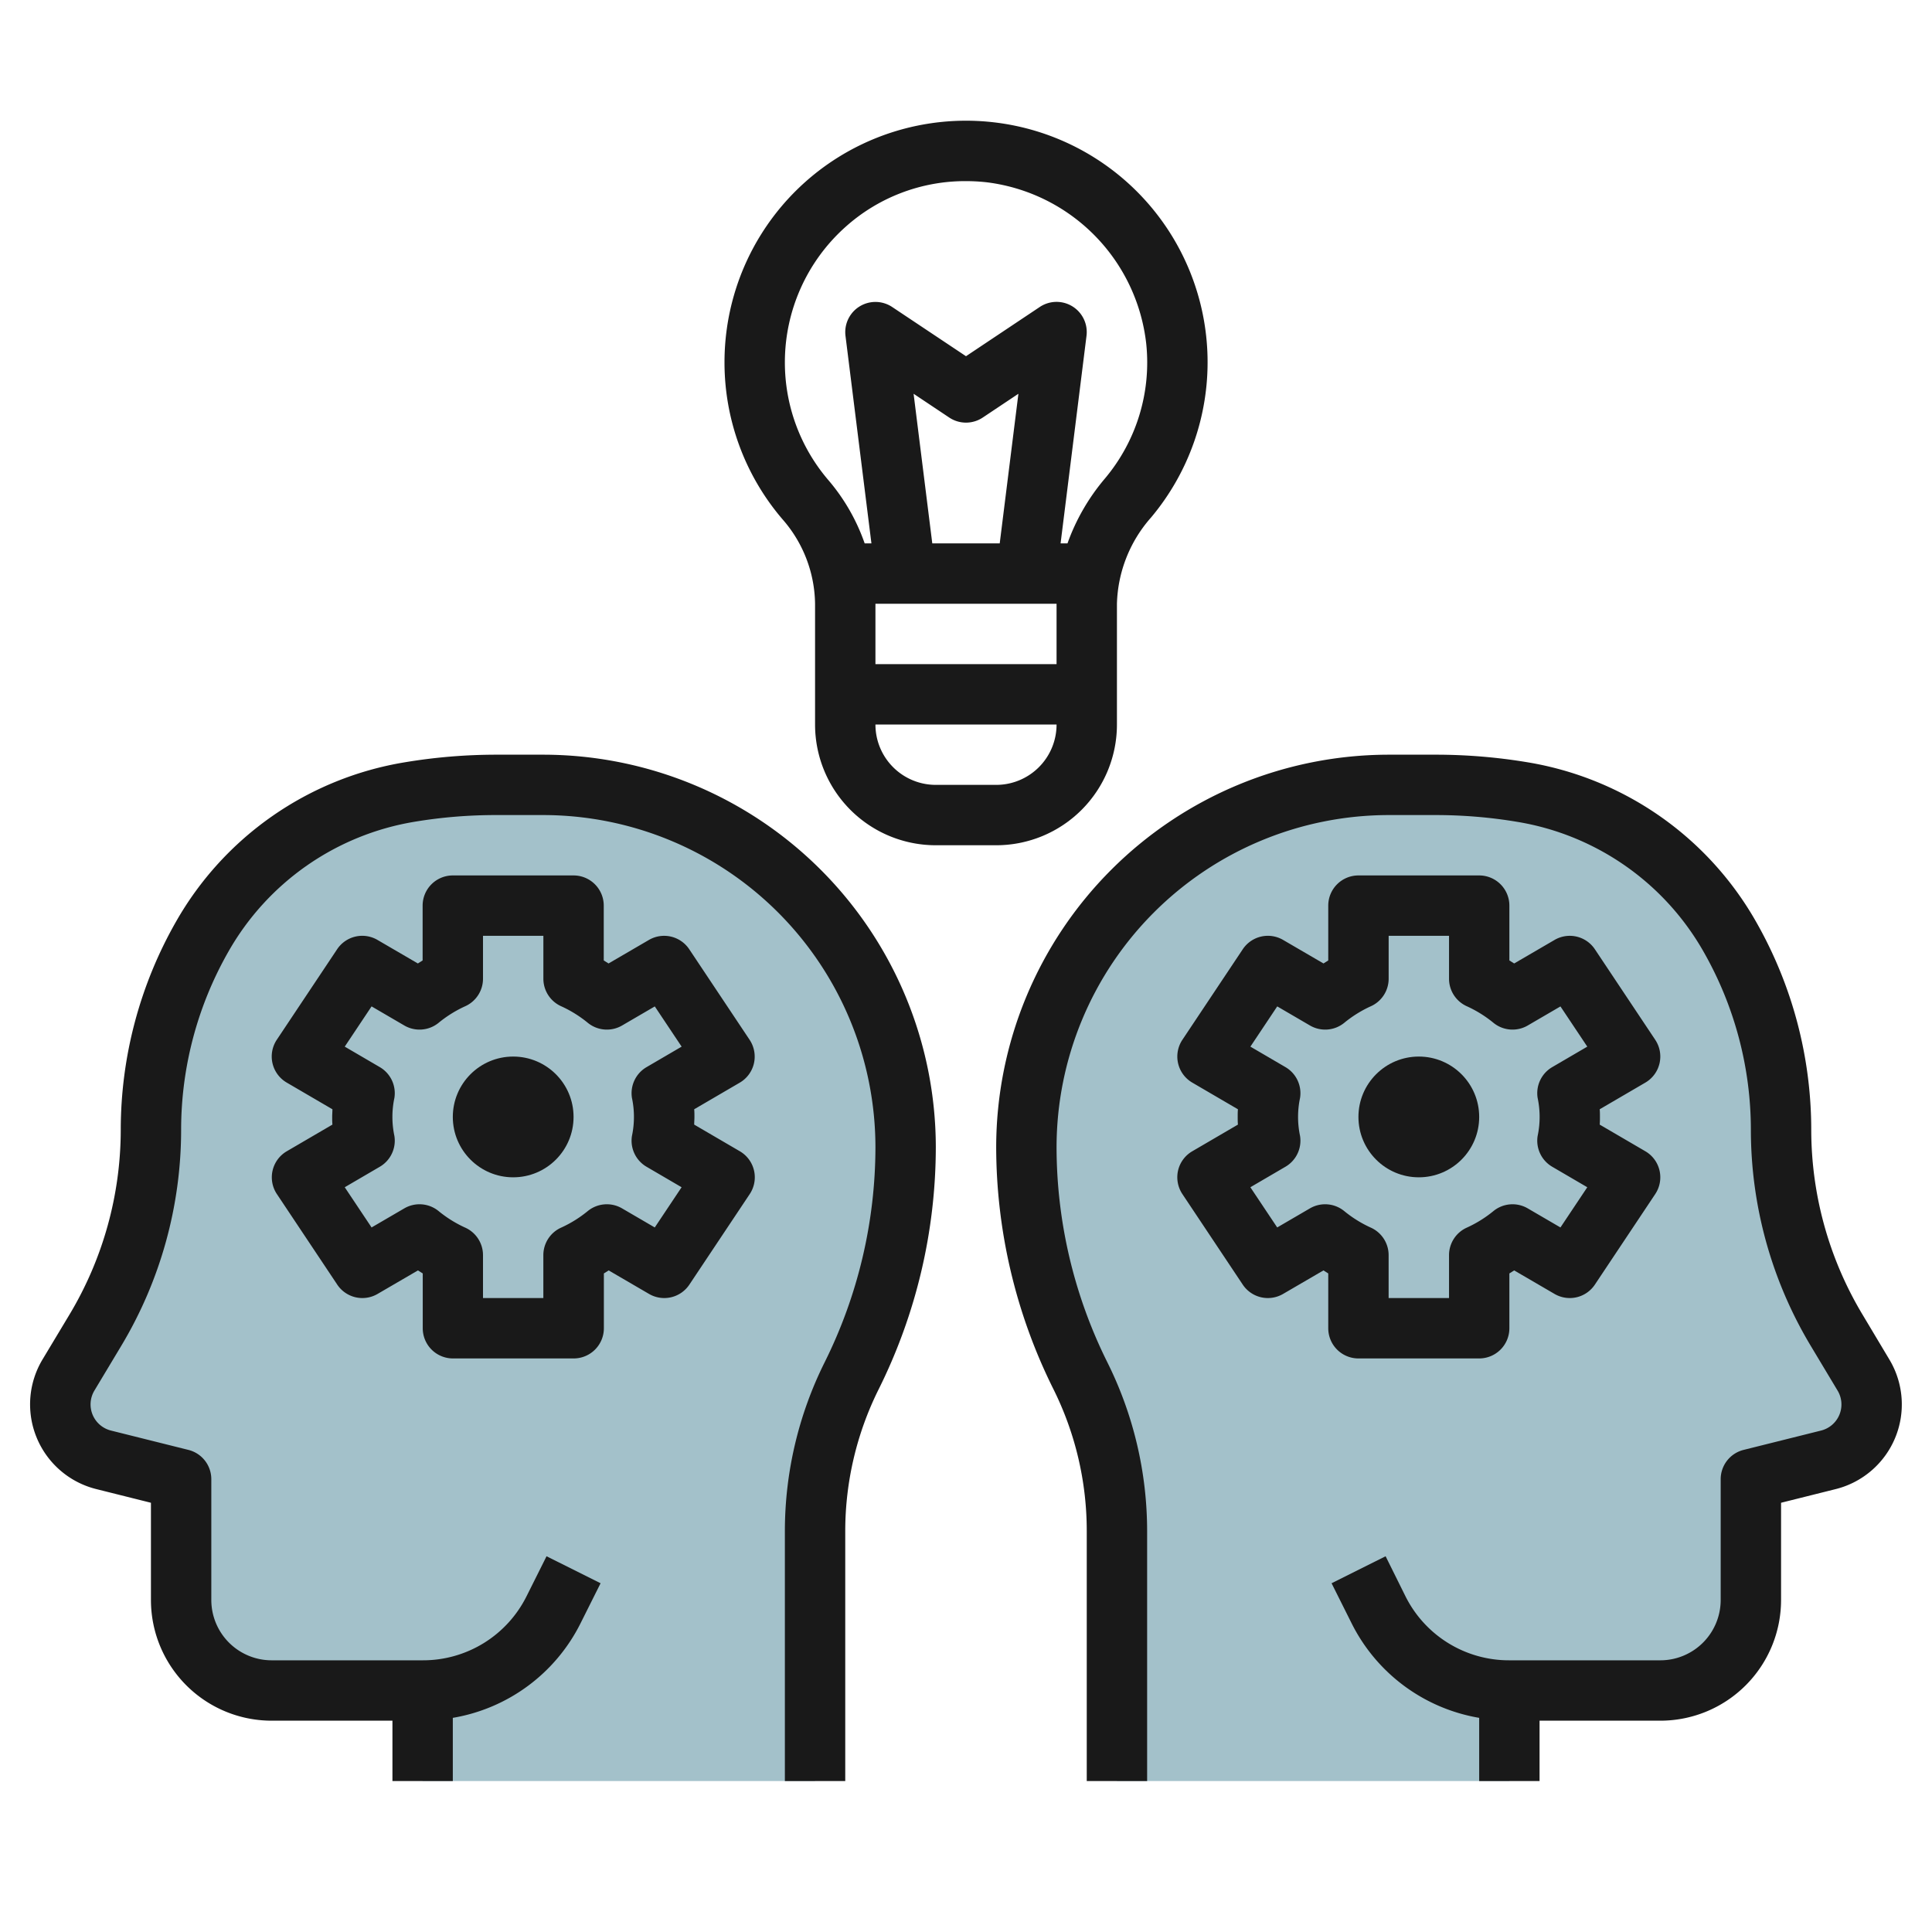
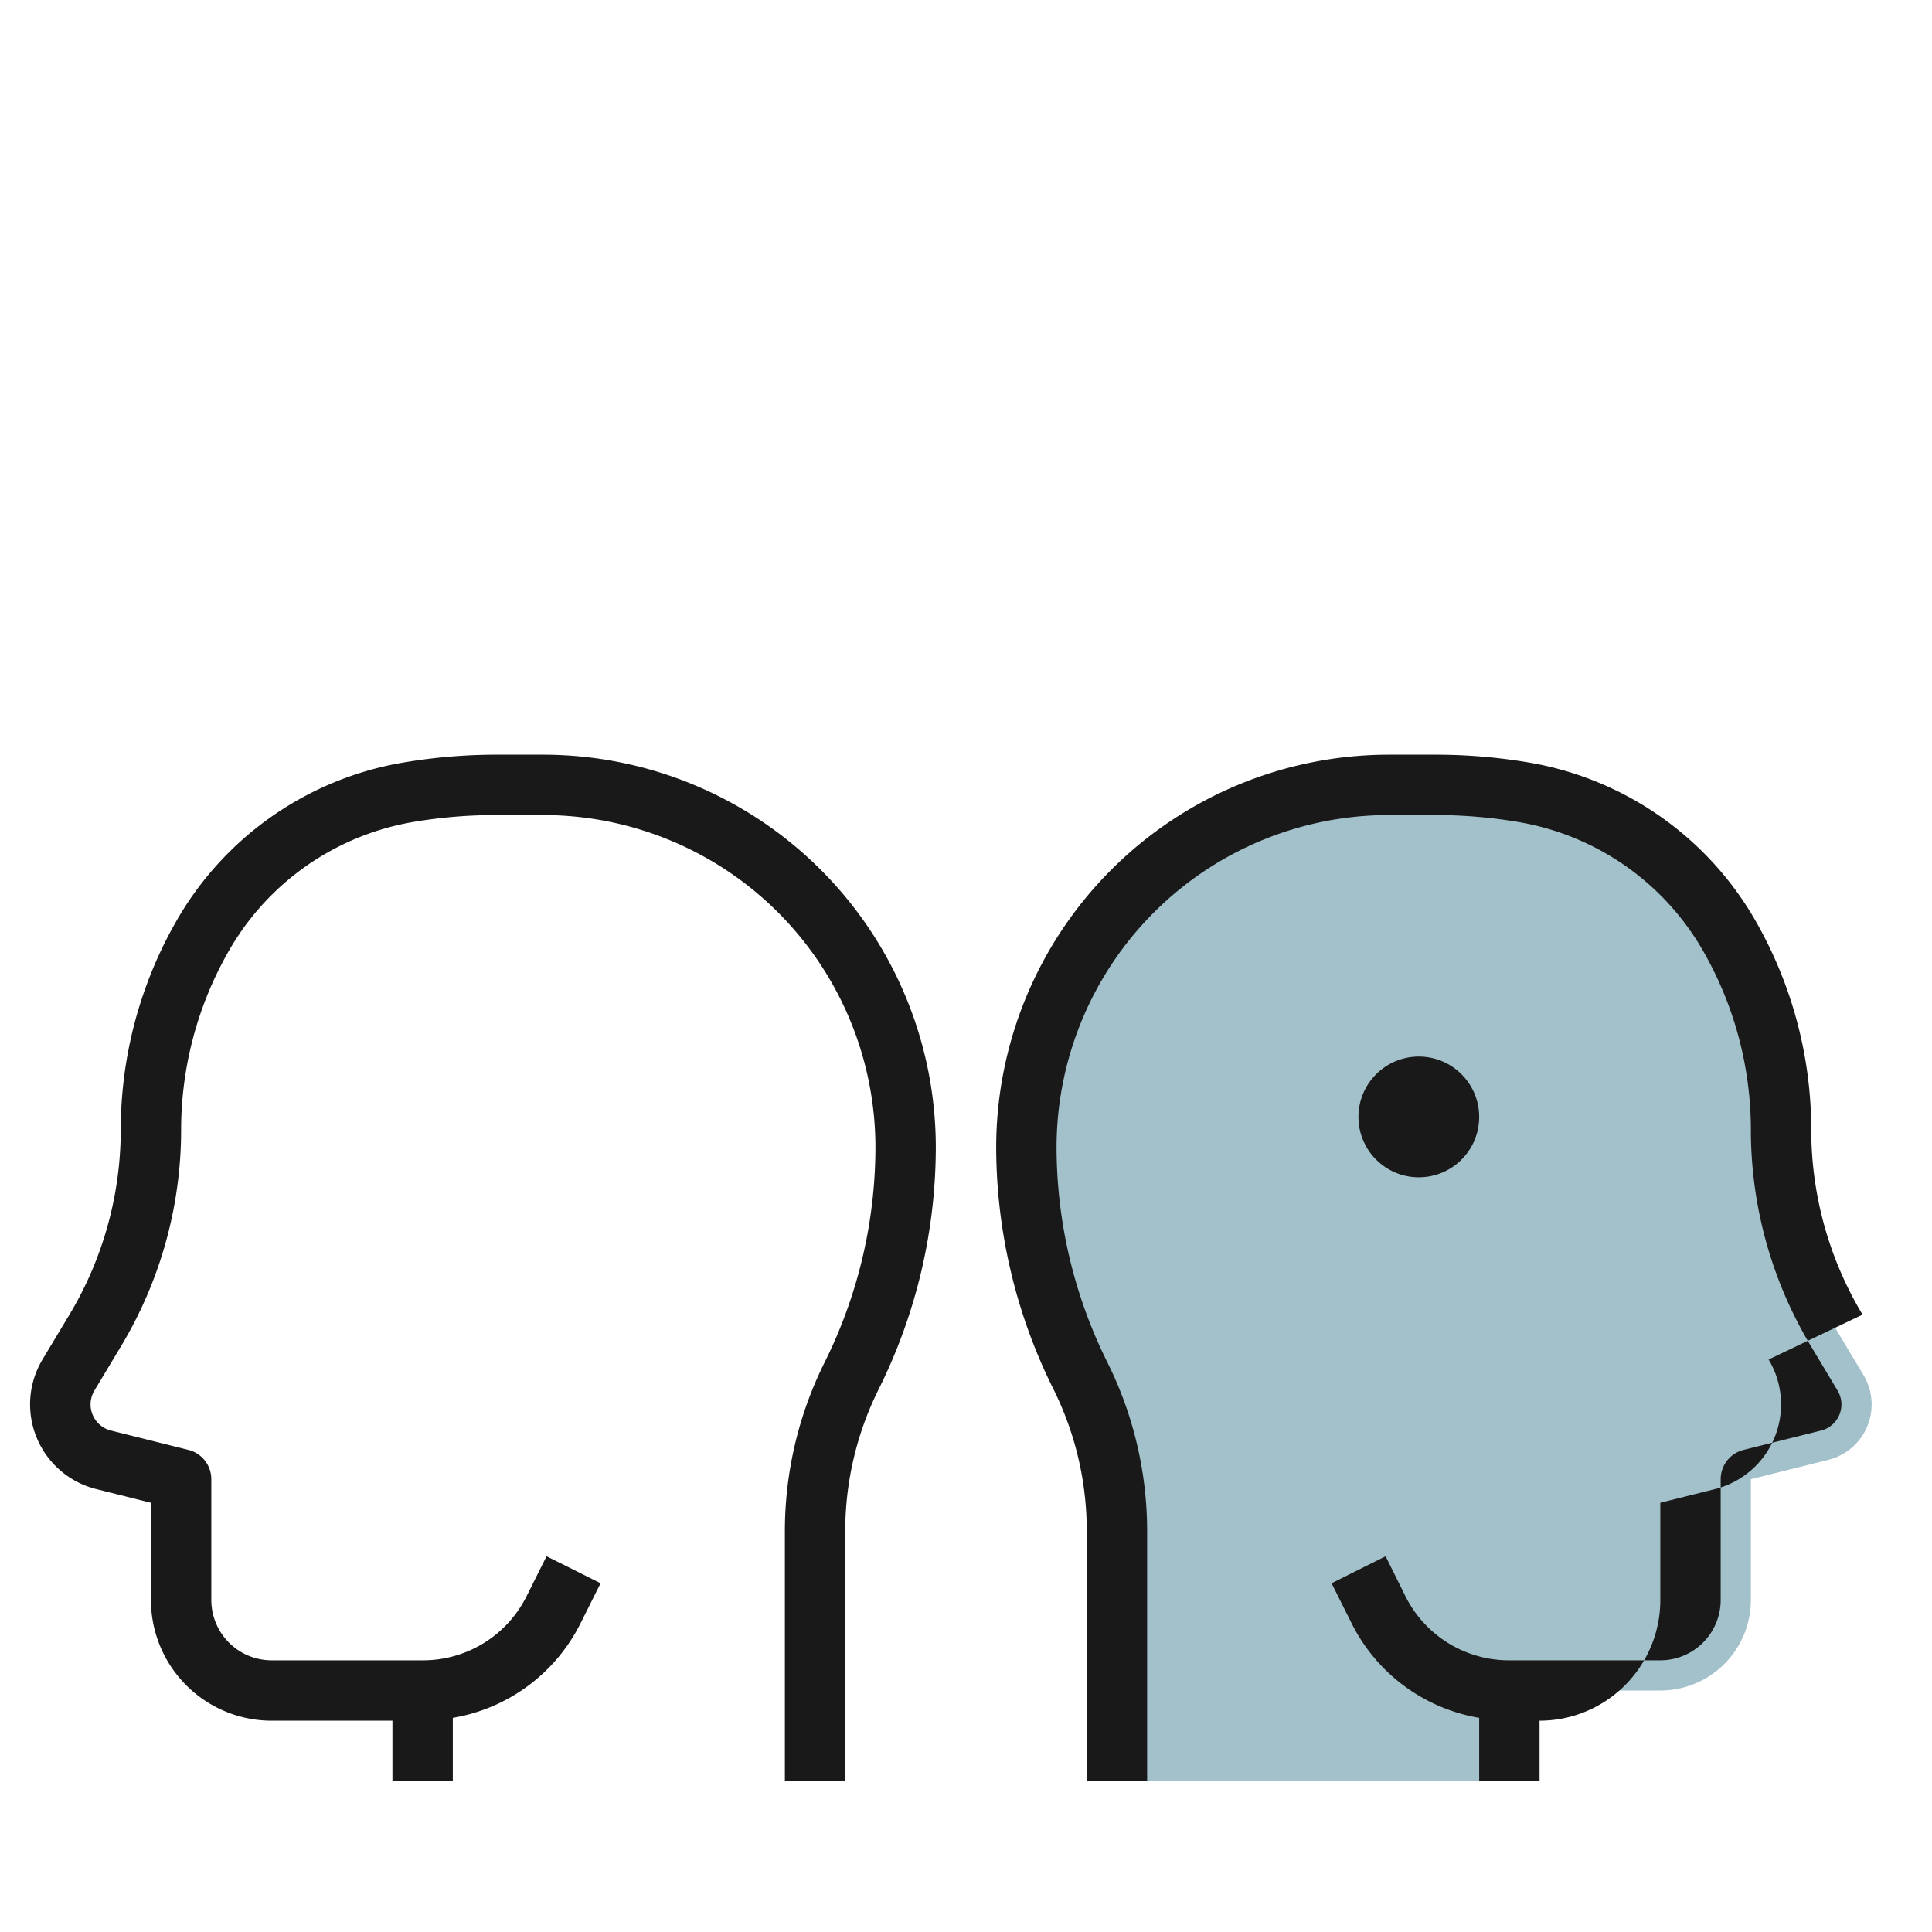
<svg xmlns="http://www.w3.org/2000/svg" id="Layer_3" height="512" viewBox="0 0 64 64" width="512" data-name="Layer 3">
-   <path d="m14 59v-3h-5a3 3 0 0 1 -3-3v-4l-2.568-.642a1.89 1.89 0 0 1 -1.432-1.834 1.894 1.894 0 0 1 .269-.973l.892-1.487a12.9 12.9 0 0 0 1.839-6.638 12.9 12.9 0 0 1 1.7-6.4 9.763 9.763 0 0 1 6.873-4.787 17.516 17.516 0 0 1 2.874-.239h1.553a12 12 0 0 1 12 12 16.937 16.937 0 0 1 -1.789 7.578 11.476 11.476 0 0 0 -1.211 5.13v8.292z" fill="#a3c1ca" />
  <path d="m50 59v-3h5a3 3 0 0 0 3-3v-4l2.568-.642a1.89 1.89 0 0 0 1.432-1.834 1.894 1.894 0 0 0 -.269-.973l-.892-1.487a12.9 12.9 0 0 1 -1.839-6.638 12.9 12.9 0 0 0 -1.7-6.4 9.763 9.763 0 0 0 -6.873-4.787 17.516 17.516 0 0 0 -2.874-.239h-1.553a12 12 0 0 0 -12 12 16.937 16.937 0 0 0 1.789 7.578 11.476 11.476 0 0 1 1.211 5.13v8.292z" fill="#a3c1ca" />
  <g fill="#191919">
-     <path d="m31 28h2a4 4 0 0 0 4-4v-4a4.49 4.49 0 0 1 1.129-2.856 8 8 0 0 0 -5.206-13.092 8 8 0 0 0 -8.923 7.948 7.986 7.986 0 0 0 1.92 5.2 4.327 4.327 0 0 1 1.08 2.8v4a4 4 0 0 0 4 4zm-.736-14.956 1.181.788a1 1 0 0 0 1.11 0l1.181-.788-.619 4.956h-2.234zm4.736 6.956v2h-6v-2zm-2 6h-2a2 2 0 0 1 -2-2h6a2 2 0 0 1 -2 2zm-7-14a6.013 6.013 0 0 1 2-4.476 5.937 5.937 0 0 1 3.993-1.524 6.245 6.245 0 0 1 .707.04 6.067 6.067 0 0 1 5.271 5.353 5.971 5.971 0 0 1 -1.371 4.461 6.907 6.907 0 0 0 -1.238 2.146h-.229l.859-6.876a1 1 0 0 0 -1.547-.956l-2.445 1.632-2.445-1.63a1 1 0 0 0 -1.547.956l.859 6.874h-.224a6.513 6.513 0 0 0 -1.206-2.1 5.988 5.988 0 0 1 -1.437-3.9z" />
-     <path d="m24.975 35.226a1.007 1.007 0 0 0 -.143-.781l-2-3a1 1 0 0 0 -1.336-.308l-1.337.779-.159-.1v-1.816a1 1 0 0 0 -1-1h-4a1 1 0 0 0 -1 1v1.816l-.158.1-1.338-.78a1 1 0 0 0 -1.336.309l-2 3a1 1 0 0 0 .332 1.418l1.512.883c0 .083-.008.167-.008.254s0 .171.008.254l-1.512.883a1 1 0 0 0 -.328 1.418l2 3a1 1 0 0 0 1.336.308l1.337-.779.159.1v1.816a1 1 0 0 0 1 1h4a1 1 0 0 0 1-1v-1.816l.159-.1 1.337.779a1 1 0 0 0 1.336-.308l2-3a1 1 0 0 0 -.328-1.418l-1.512-.883c0-.083.008-.167.008-.254s0-.171-.008-.254l1.512-.883a1 1 0 0 0 .467-.637zm-4.041 1.144a3.04 3.04 0 0 1 0 1.26 1 1 0 0 0 .483 1.02l1.162.679-.889 1.332-1.084-.632a1 1 0 0 0 -1.127.082 4 4 0 0 1 -.88.551 1 1 0 0 0 -.6.916v1.422h-1.999v-1.422a1 1 0 0 0 -.6-.916 4 4 0 0 1 -.88-.551 1 1 0 0 0 -1.127-.082l-1.084.632-.889-1.332 1.162-.679a1 1 0 0 0 .483-1.02 3.04 3.04 0 0 1 0-1.26 1 1 0 0 0 -.483-1.02l-1.162-.679.889-1.333 1.085.633a1 1 0 0 0 1.127-.082 3.992 3.992 0 0 1 .879-.551 1 1 0 0 0 .6-.916v-1.422h2v1.422a1 1 0 0 0 .6.916 4 4 0 0 1 .88.551 1 1 0 0 0 1.127.082l1.084-.632.889 1.332-1.162.679a1 1 0 0 0 -.484 1.02z" />
-     <circle cx="17" cy="37" r="2" />
-     <path d="m39.025 38.774a1.007 1.007 0 0 0 .143.781l2 3a1 1 0 0 0 1.336.308l1.337-.779.159.1v1.816a1 1 0 0 0 1 1h4a1 1 0 0 0 1-1v-1.816l.159-.1 1.337.779a1 1 0 0 0 1.336-.308l2-3a1 1 0 0 0 -.328-1.418l-1.512-.883c.008-.083.008-.167.008-.254s0-.171-.008-.254l1.512-.883a1 1 0 0 0 .328-1.418l-2-3a1 1 0 0 0 -1.336-.308l-1.337.779-.159-.1v-1.816a1 1 0 0 0 -1-1h-4a1 1 0 0 0 -1 1v1.816l-.158.1-1.338-.78a1 1 0 0 0 -1.336.309l-2 3a1 1 0 0 0 .328 1.418l1.512.883c-.008.083-.008.167-.008.254s0 .171.008.254l-1.512.883a1 1 0 0 0 -.471.637zm4.041-1.144a3.04 3.04 0 0 1 0-1.26 1 1 0 0 0 -.483-1.02l-1.162-.679.889-1.333 1.085.633a1 1 0 0 0 1.127-.082 3.992 3.992 0 0 1 .879-.551 1 1 0 0 0 .6-.916v-1.422h2v1.422a1 1 0 0 0 .6.916 4 4 0 0 1 .88.551 1 1 0 0 0 1.127.082l1.084-.632.889 1.332-1.162.679a1 1 0 0 0 -.483 1.02 3.04 3.04 0 0 1 0 1.26 1 1 0 0 0 .483 1.02l1.162.679-.889 1.332-1.084-.632a1 1 0 0 0 -1.127.082 4 4 0 0 1 -.88.551 1 1 0 0 0 -.6.916v1.422h-2.001v-1.422a1 1 0 0 0 -.6-.916 4 4 0 0 1 -.88-.551 1 1 0 0 0 -1.127-.082l-1.084.632-.889-1.332 1.162-.679a1 1 0 0 0 .484-1.02z" />
    <circle cx="47" cy="37" r="2" />
    <path d="m5 53a4 4 0 0 0 4 4h4v2h2v-2.094a5.811 5.811 0 0 0 4.236-3.142l.659-1.317-1.79-.894-.658 1.316a3.831 3.831 0 0 1 -3.447 2.131h-5a2 2 0 0 1 -2-2v-4a1 1 0 0 0 -.758-.97l-2.566-.641a.892.892 0 0 1 -.549-1.324l.892-1.486a13.916 13.916 0 0 0 1.981-7.152 11.919 11.919 0 0 1 1.568-5.906 8.726 8.726 0 0 1 6.17-4.3 16.325 16.325 0 0 1 2.709-.221h1.553a11.013 11.013 0 0 1 11 11 16.021 16.021 0 0 1 -1.684 7.131 12.542 12.542 0 0 0 -1.316 5.577v8.292h2v-8.292a10.536 10.536 0 0 1 1.105-4.683 18.03 18.03 0 0 0 1.895-8.025 13.015 13.015 0 0 0 -13-13h-1.553a18.434 18.434 0 0 0 -3.038.252 10.716 10.716 0 0 0 -7.577 5.277 13.928 13.928 0 0 0 -1.832 6.898 11.912 11.912 0 0 1 -1.7 6.123l-.892 1.485a2.892 2.892 0 0 0 1.782 4.293l1.81.453z" />
-     <path d="m61.7 43.55a11.912 11.912 0 0 1 -1.7-6.123 13.928 13.928 0 0 0 -1.832-6.9 10.717 10.717 0 0 0 -7.576-5.277 18.455 18.455 0 0 0 -3.039-.25h-1.553a13.015 13.015 0 0 0 -13 13 18.03 18.03 0 0 0 1.9 8.025 10.536 10.536 0 0 1 1.1 4.683v8.292h2v-8.292a12.542 12.542 0 0 0 -1.316-5.577 16.021 16.021 0 0 1 -1.684-7.131 11.013 11.013 0 0 1 11-11h1.553a16.346 16.346 0 0 1 2.71.225 8.726 8.726 0 0 1 6.169 4.3 11.919 11.919 0 0 1 1.568 5.902 13.916 13.916 0 0 0 1.981 7.152l.892 1.487a.891.891 0 0 1 -.548 1.323l-2.567.641a1 1 0 0 0 -.758.97v4a2 2 0 0 1 -2 2h-5a3.831 3.831 0 0 1 -3.447-2.131l-.653-1.316-1.79.894.659 1.317a5.811 5.811 0 0 0 4.231 3.142v2.094h2v-2h4a4 4 0 0 0 4-4v-3.219l1.811-.453a2.891 2.891 0 0 0 1.777-4.292z" />
+     <path d="m61.7 43.55a11.912 11.912 0 0 1 -1.7-6.123 13.928 13.928 0 0 0 -1.832-6.9 10.717 10.717 0 0 0 -7.576-5.277 18.455 18.455 0 0 0 -3.039-.25h-1.553a13.015 13.015 0 0 0 -13 13 18.03 18.03 0 0 0 1.9 8.025 10.536 10.536 0 0 1 1.1 4.683v8.292h2v-8.292a12.542 12.542 0 0 0 -1.316-5.577 16.021 16.021 0 0 1 -1.684-7.131 11.013 11.013 0 0 1 11-11h1.553a16.346 16.346 0 0 1 2.71.225 8.726 8.726 0 0 1 6.169 4.3 11.919 11.919 0 0 1 1.568 5.902 13.916 13.916 0 0 0 1.981 7.152l.892 1.487a.891.891 0 0 1 -.548 1.323l-2.567.641a1 1 0 0 0 -.758.97v4a2 2 0 0 1 -2 2h-5a3.831 3.831 0 0 1 -3.447-2.131l-.653-1.316-1.79.894.659 1.317a5.811 5.811 0 0 0 4.231 3.142v2.094h2v-2a4 4 0 0 0 4-4v-3.219l1.811-.453a2.891 2.891 0 0 0 1.777-4.292z" />
  </g>
</svg>